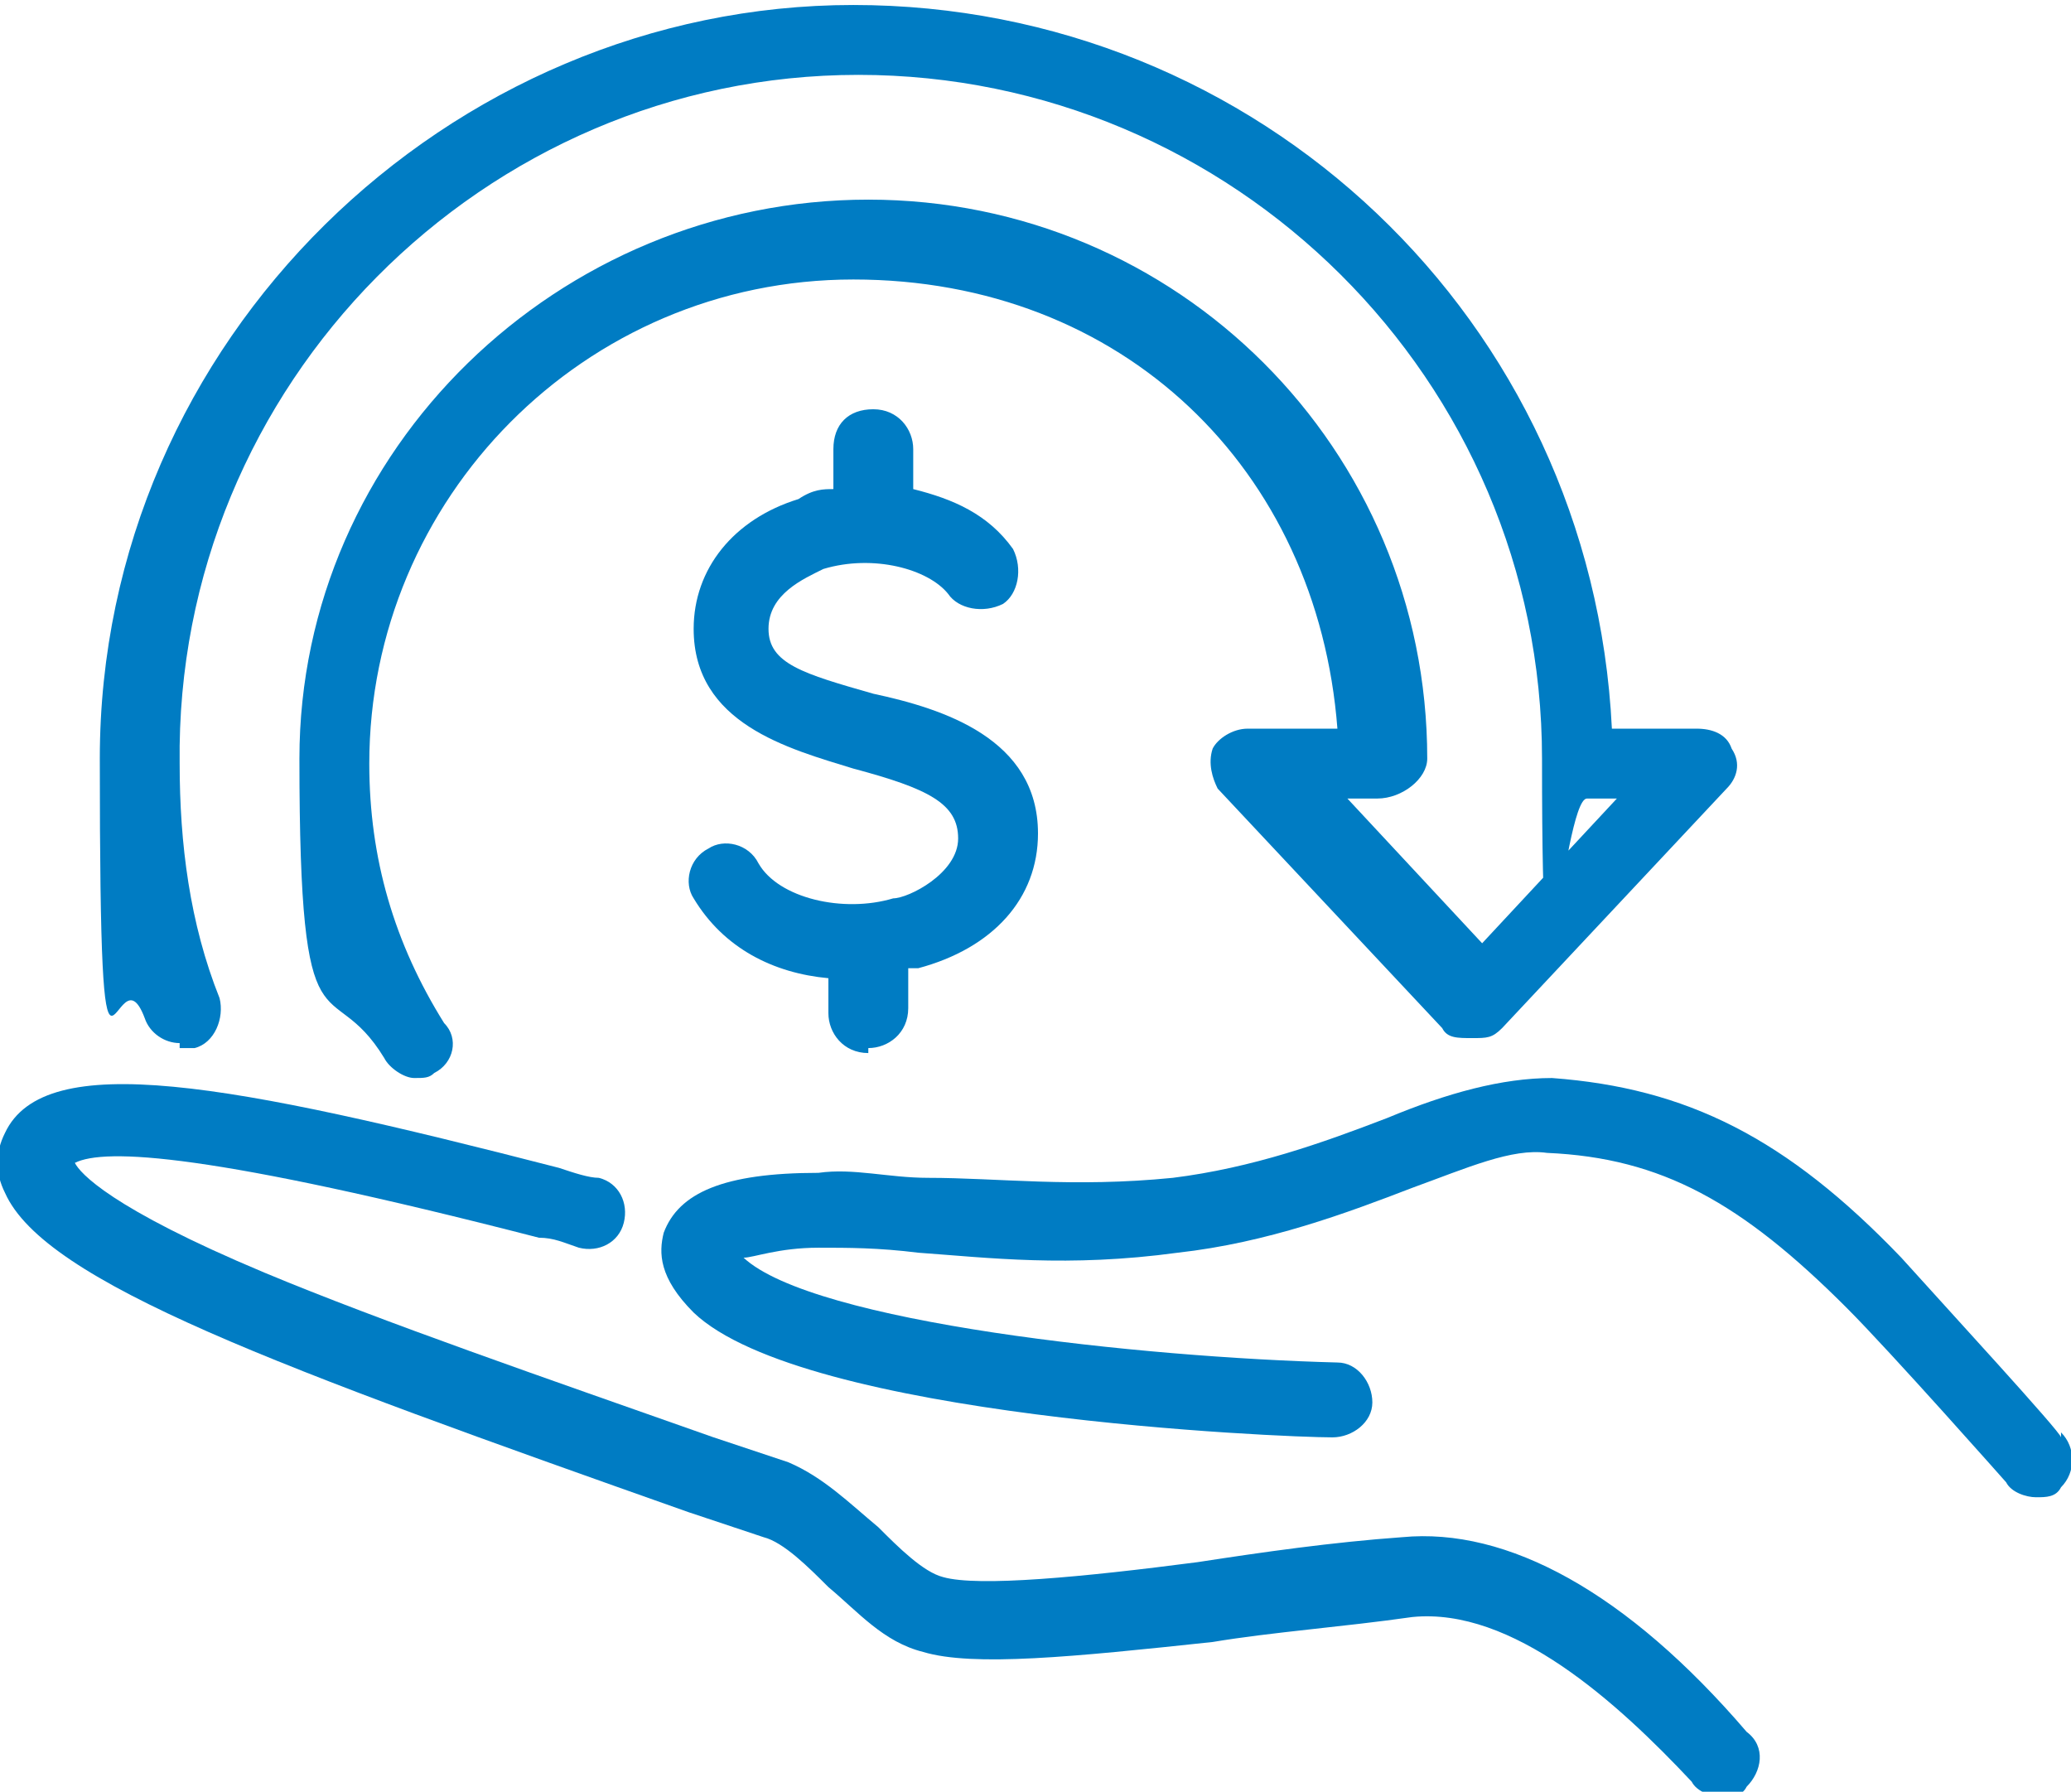
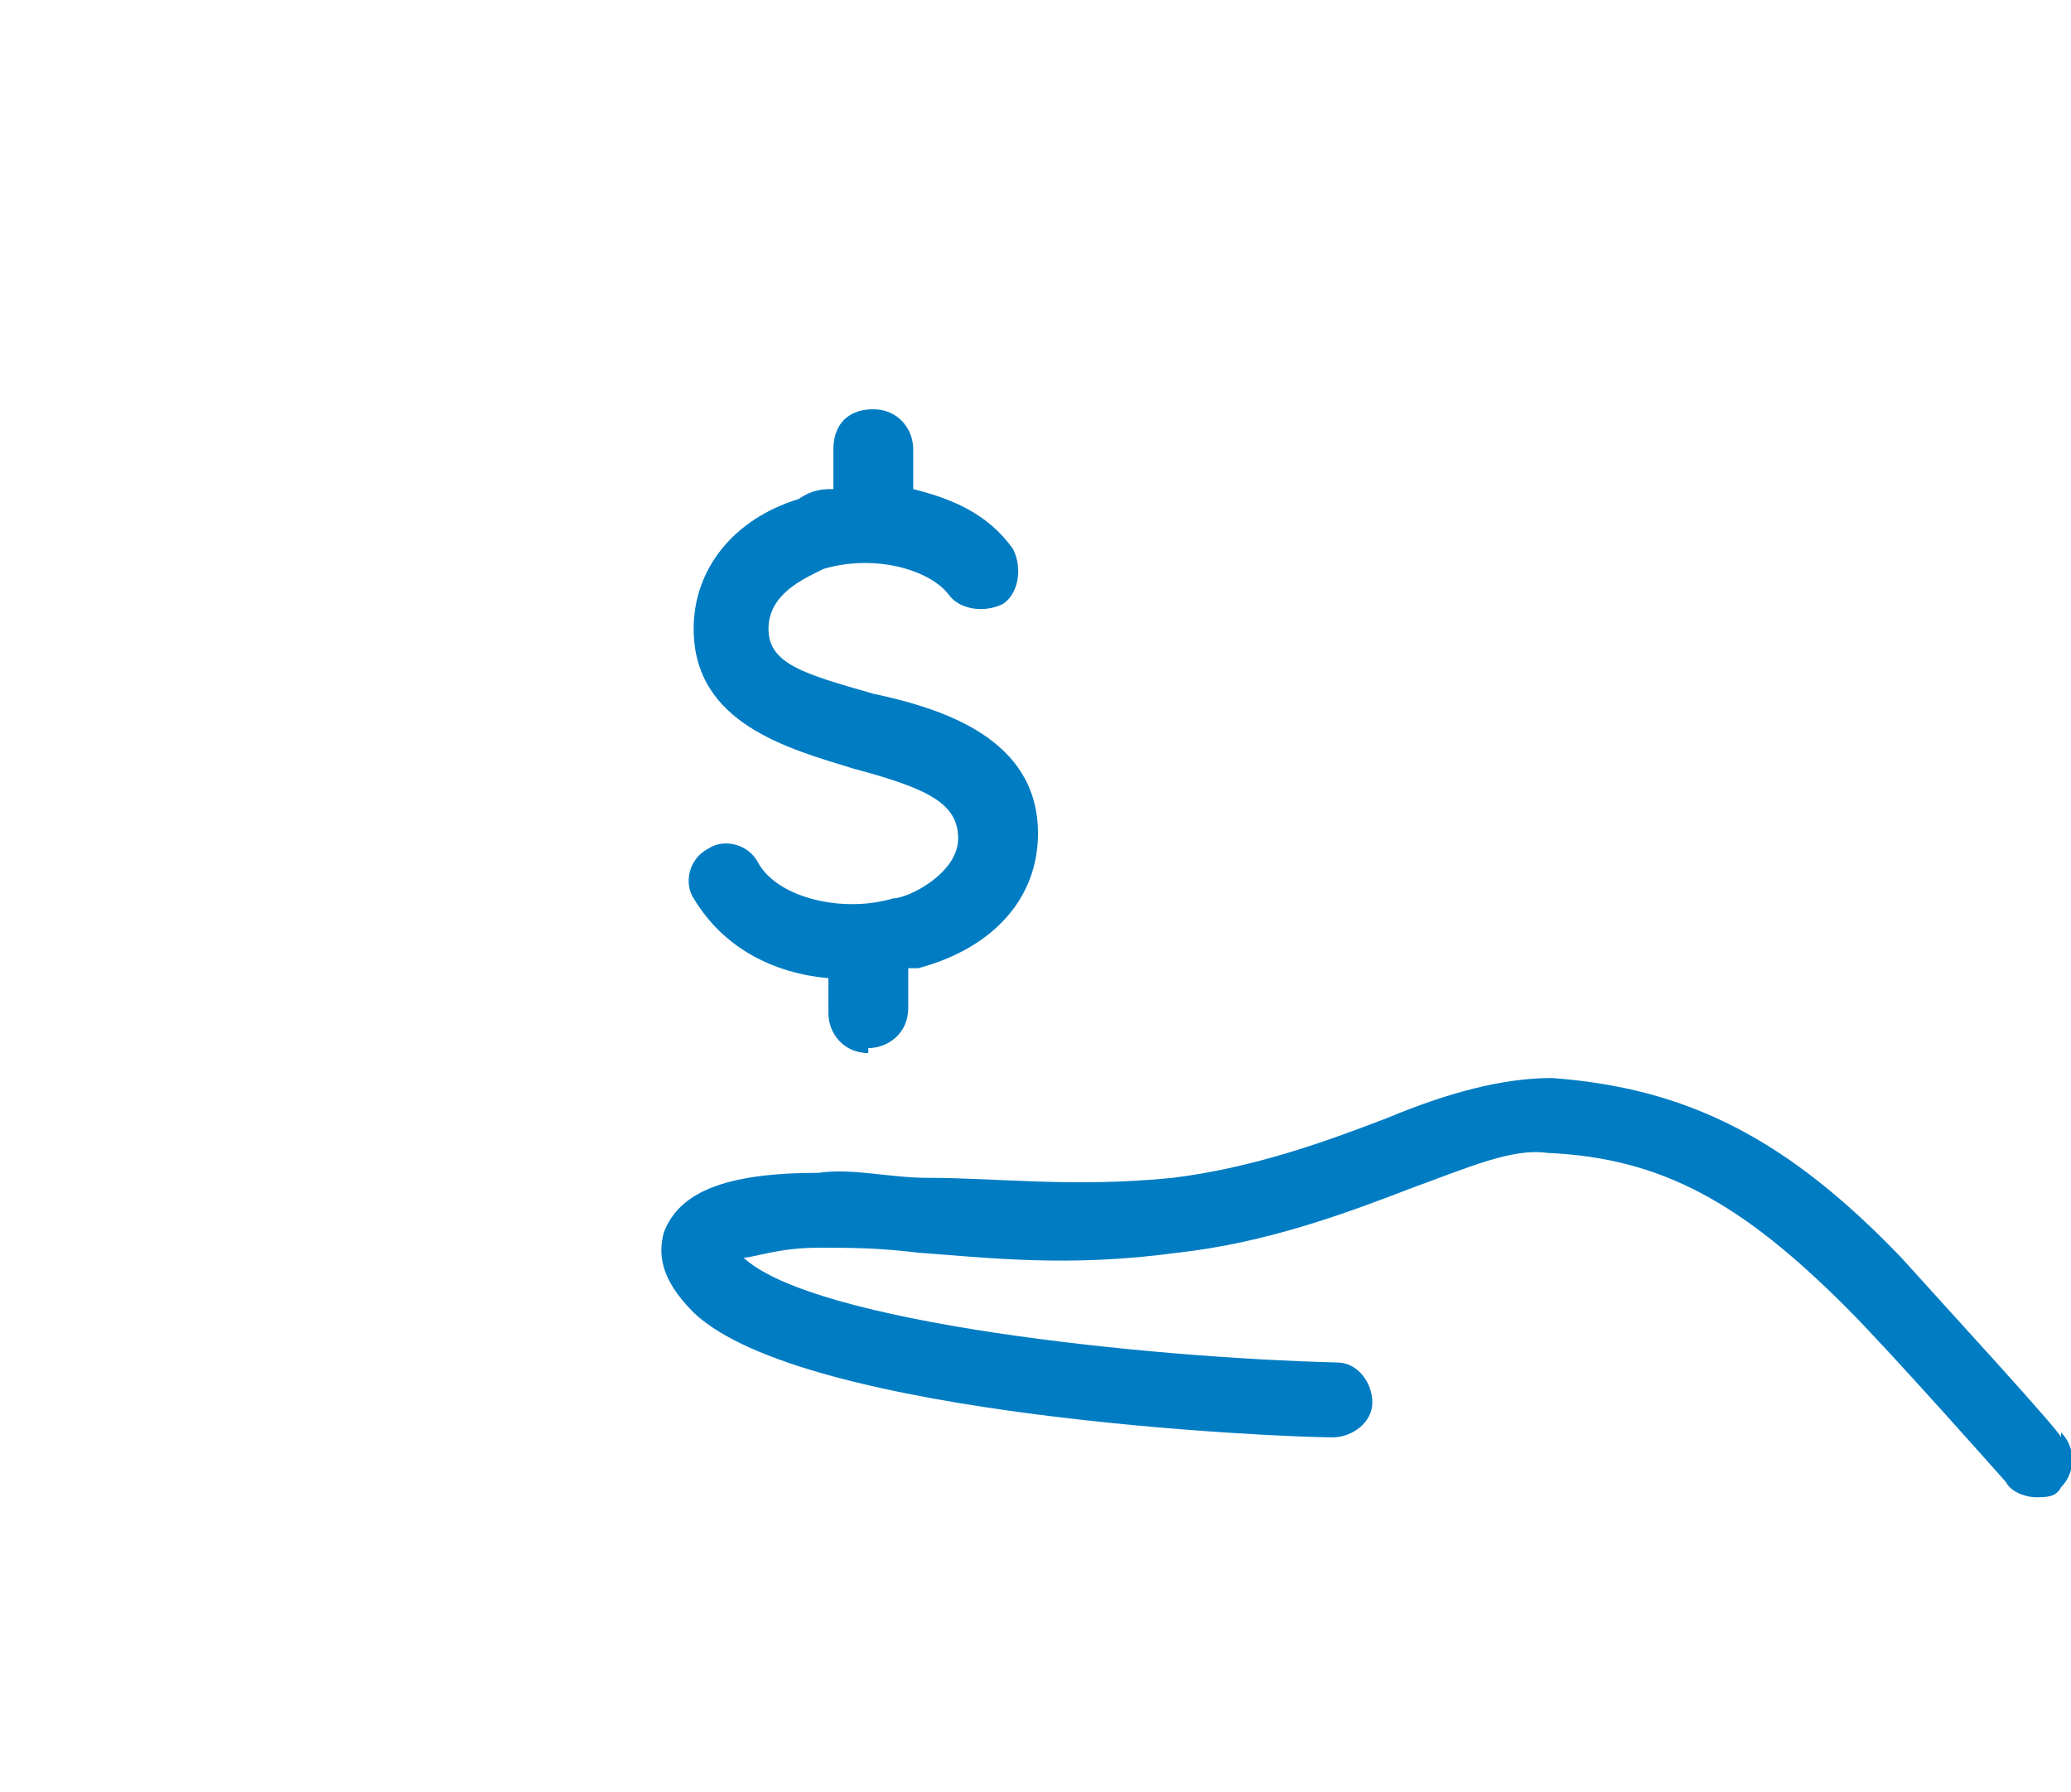
<svg xmlns="http://www.w3.org/2000/svg" id="Layer_2" viewBox="0 0 41.5 35.9">
  <defs>
    <style>.cls-1{fill:#007cc3;}</style>
  </defs>
  <g id="Layer_1-2">
-     <path class="cls-1" d="m28.1,30.8c-1.4.1-2.8.3-4.1.5-2.3.3-4.4.5-5.1.3-.4-.1-.9-.6-1.3-1-.6-.5-1.1-1-1.8-1.3l-1.5-.5c-3.4-1.2-6.6-2.3-9-3.3-3.1-1.3-3.7-2-3.8-2.2.6-.3,2.7-.2,9.3,1.5.3,0,.5.1.8.2.4.1.8-.1.9-.5.1-.4-.1-.8-.5-.9-.2,0-.5-.1-.8-.2-6.6-1.7-10.3-2.4-11.1-.7-.2.4-.2.8,0,1.2.8,1.8,5.5,3.5,13.7,6.4l1.5.5c.4.1.9.6,1.3,1,.6.5,1.1,1.1,1.9,1.3,1,.3,3,.1,5.8-.2,1.2-.2,2.6-.3,4-.5,2-.2,4.1,1.7,5.6,3.3.1.2.4.3.6.3s.4,0,.5-.2c.3-.3.4-.8,0-1.1-2.4-2.8-4.8-4.1-6.9-3.9Z" />
    <path class="cls-1" d="m41.3,28.8c0-.1-2.3-2.6-3.2-3.6-2.3-2.4-4.3-3.4-7-3.6-1,0-2.1.3-3.3.8-1.3.5-2.7,1-4.3,1.2-2,.2-3.5,0-4.9,0-.8,0-1.5-.2-2.2-.1-1.9,0-2.8.4-3.1,1.2-.1.4-.1.9.6,1.6,2.2,2.1,11.8,2.5,12.8,2.5.4,0,.8-.3.8-.7,0-.4-.3-.8-.7-.8-3.9-.1-10.5-.8-11.9-2.1.2,0,.7-.2,1.5-.2.6,0,1.2,0,2,.1,1.4.1,3,.3,5.2,0,1.8-.2,3.4-.8,4.7-1.3,1.1-.4,2-.8,2.7-.7,2.3.1,3.9,1,6,3.1.9.9,3.2,3.5,3.2,3.5.1.2.4.3.6.3s.4,0,.5-.2c.3-.3.3-.8,0-1.1Z" />
-     <path class="cls-1" d="m3.6,21c0,0,.2,0,.3,0,.4-.1.6-.6.5-1-.6-1.5-.8-3.1-.8-4.7C3.5,7.7,9.7,1.5,17.2,1.5s13.7,6.1,13.7,13.7.4.8.9.8h.6l-2.7,2.9-2.7-2.9h.6c.5,0,1-.4,1-.8,0-6.2-5-11.2-11.2-11.2S6,9,6,15.2s.6,4.2,1.7,6c.1.2.4.4.6.4s.3,0,.4-.1c.4-.2.5-.7.2-1-1-1.6-1.5-3.3-1.5-5.2,0-5.3,4.3-9.7,9.7-9.7s9.3,3.8,9.7,9h-1.8c-.3,0-.6.2-.7.4-.1.3,0,.6.1.8l4.5,4.8c.1.2.3.2.6.2s.4,0,.6-.2l4.5-4.8c.2-.2.3-.5.1-.8-.1-.3-.4-.4-.7-.4h-1.7c-.4-8.2-7.1-14.5-15.2-14.5S2,6.8,2,15.2s.3,3.6.9,5.2c.1.3.4.5.7.5Z" />
    <path class="cls-1" d="m17.4,21c.4,0,.8-.3.8-.8v-.8c0,0,.1,0,.2,0,1.5-.4,2.4-1.4,2.4-2.7,0-1.9-1.9-2.5-3.3-2.8-1.4-.4-2.1-.6-2.1-1.3s.7-1,1.1-1.2c1-.3,2.1,0,2.5.5.2.3.7.4,1.1.2.3-.2.4-.7.2-1.1-.5-.7-1.2-1-2-1.2v-.8c0-.4-.3-.8-.8-.8s-.8.3-.8.8v.8c-.2,0-.4,0-.7.2-1.3.4-2.1,1.4-2.1,2.6,0,1.9,1.9,2.4,3.2,2.8,1.5.4,2.1.7,2.1,1.4s-1,1.2-1.3,1.2c-1,.3-2.3,0-2.7-.7-.2-.4-.7-.5-1-.3-.4.2-.5.7-.3,1,.6,1,1.6,1.5,2.7,1.6v.7c0,.4.3.8.8.8Z" />
  </g>
</svg>